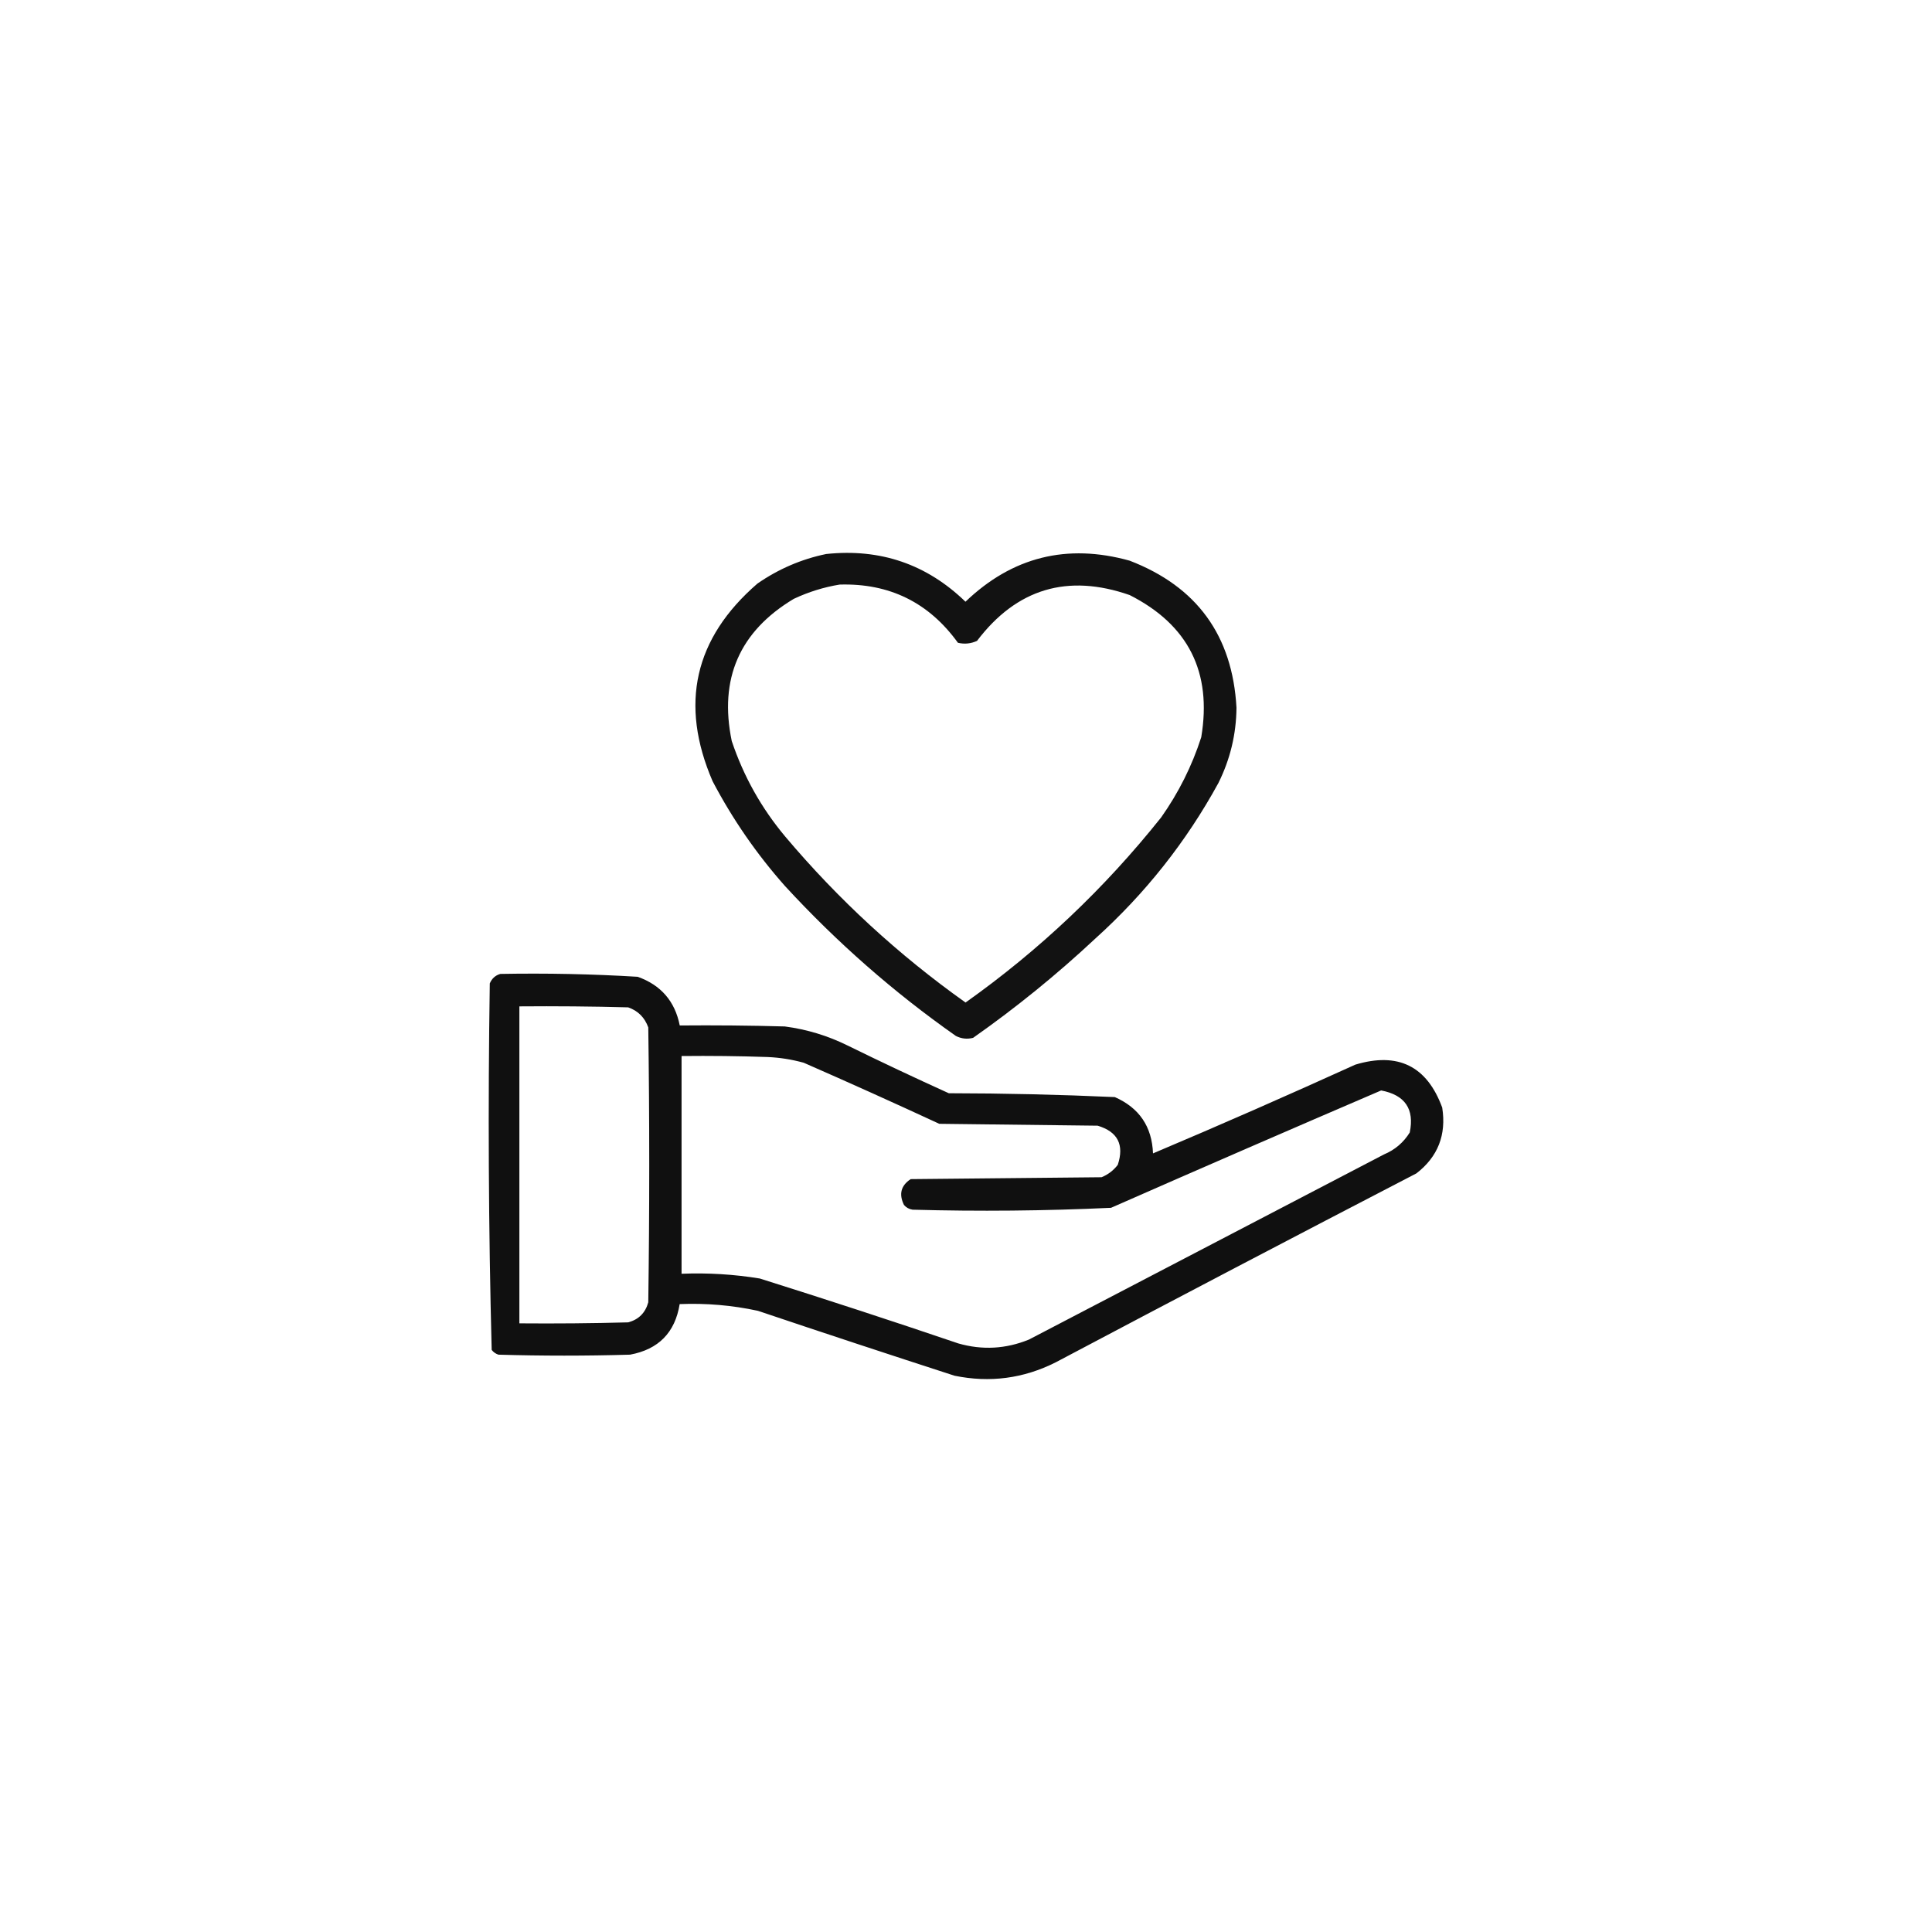
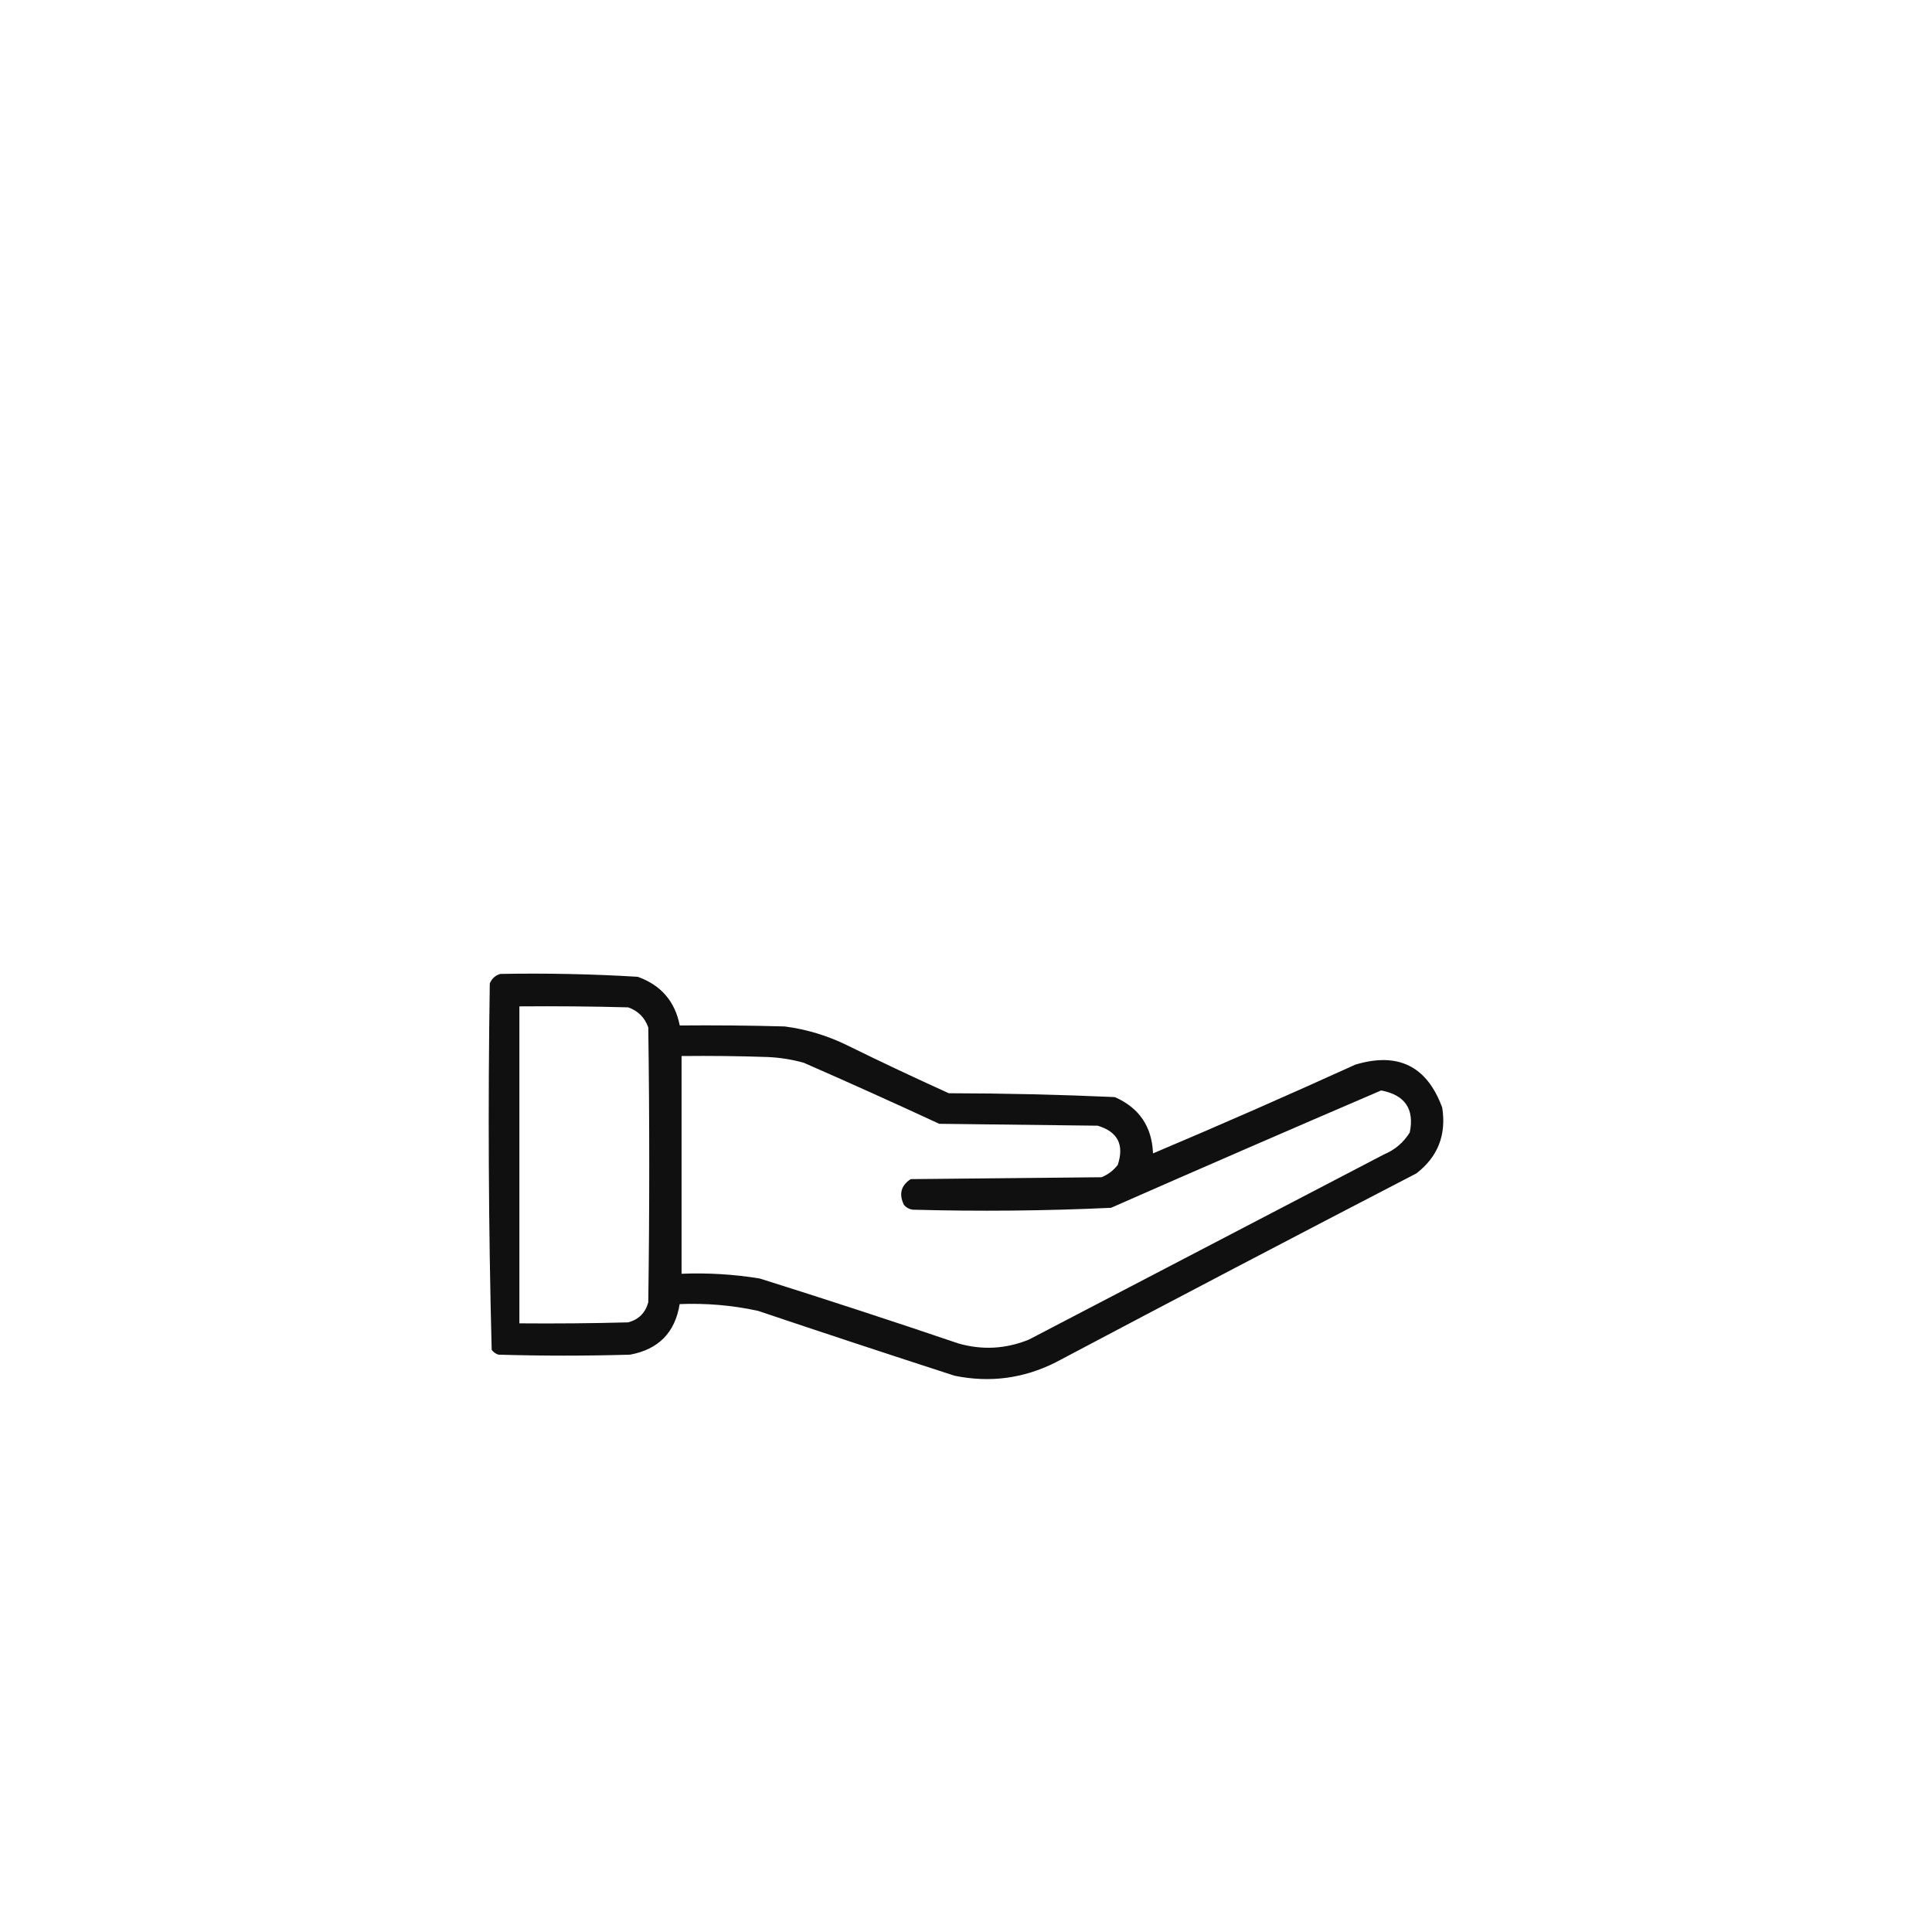
<svg xmlns="http://www.w3.org/2000/svg" xml:space="preserve" style="enable-background:new 0 0 256 256;" viewBox="0 0 256 256" y="0px" x="0px" id="Layer_1" version="1.1">
  <style type="text/css">
	.st0{opacity:0.927;fill-rule:evenodd;clip-rule:evenodd;enable-background:new    ;}
	.st1{opacity:0.936;fill-rule:evenodd;clip-rule:evenodd;enable-background:new    ;}
</style>
  <g>
    <g>
-       <path d="M109.47,73.41c7.17-0.76,13.33,1.35,18.46,6.32c6.19-5.93,13.44-7.75,21.75-5.44    c8.91,3.43,13.63,9.92,14.16,19.48c-0.03,3.51-0.83,6.84-2.4,9.99c-4.25,7.77-9.69,14.64-16.31,20.61    c-5.1,4.77-10.5,9.15-16.19,13.15c-0.79,0.2-1.55,0.12-2.28-0.25c-8.22-5.77-15.76-12.39-22.63-19.85    c-3.76-4.24-6.97-8.88-9.61-13.91c-4.4-10.21-2.42-18.94,5.94-26.18C103.16,75.39,106.19,74.09,109.47,73.41z M111.25,77.46    c6.61-0.2,11.83,2.38,15.68,7.71c0.88,0.21,1.72,0.12,2.53-0.25c5.25-6.92,12-8.94,20.23-6.07c7.77,3.94,10.93,10.22,9.48,18.84    c-1.23,3.82-3.01,7.36-5.31,10.62c-7.5,9.41-16.14,17.59-25.92,24.53c-8.88-6.31-16.85-13.64-23.9-22    c-3.15-3.76-5.51-7.97-7.08-12.65c-1.71-8.25,1.03-14.53,8.22-18.84C107.14,78.43,109.17,77.8,111.25,77.46z" class="st0" />
-     </g>
+       </g>
    <g>
      <path d="M66.29,129.05c6.08-0.11,12.15,0.01,18.21,0.38c3.08,1.1,4.94,3.25,5.57,6.45c4.64-0.04,9.27,0,13.91,0.13    c2.92,0.38,5.71,1.23,8.34,2.53c4.44,2.18,8.9,4.28,13.4,6.32c7.35,0.01,14.68,0.18,22,0.51c3.24,1.43,4.92,3.91,5.06,7.46    c8.98-3.79,17.91-7.72,26.81-11.76c5.66-1.7,9.49,0.19,11.51,5.69c0.57,3.61-0.57,6.52-3.42,8.72    c-15.97,8.28-31.91,16.63-47.8,25.04c-4.25,2.14-8.72,2.73-13.4,1.77c-8.7-2.82-17.38-5.68-26.05-8.6    c-3.42-0.74-6.87-1.03-10.37-0.89c-0.61,3.77-2.8,6-6.57,6.7c-5.82,0.17-11.63,0.17-17.45,0c-0.36-0.12-0.66-0.33-0.89-0.63    c-0.42-16.17-0.5-32.35-0.25-48.56C65.17,129.66,65.64,129.24,66.29,129.05z M68.82,133.35c4.81-0.04,9.61,0,14.42,0.13    c1.31,0.46,2.19,1.35,2.66,2.66c0.17,12.14,0.17,24.28,0,36.42c-0.38,1.39-1.26,2.28-2.66,2.66c-4.8,0.13-9.61,0.17-14.42,0.13    C68.82,161.34,68.82,147.35,68.82,133.35z M90.31,139.93c3.79-0.04,7.59,0,11.38,0.13c1.63,0.07,3.23,0.32,4.81,0.76    c6.01,2.63,12,5.33,17.96,8.09c7,0.08,13.99,0.17,20.99,0.25c2.66,0.8,3.54,2.53,2.66,5.19c-0.57,0.74-1.29,1.29-2.15,1.64    c-8.43,0.08-16.86,0.17-25.29,0.25c-1.29,0.85-1.59,1.99-0.89,3.42c0.3,0.35,0.68,0.56,1.14,0.63c8.78,0.24,17.54,0.16,26.3-0.25    c11.91-5.24,23.84-10.42,35.79-15.55c3.16,0.6,4.43,2.46,3.79,5.57c-0.82,1.32-1.96,2.3-3.42,2.91    c-15.68,8.18-31.36,16.35-47.04,24.53c-3.07,1.25-6.18,1.42-9.36,0.51c-8.74-2.97-17.5-5.83-26.3-8.6    c-3.43-0.56-6.89-0.77-10.37-0.63C90.31,159.15,90.31,149.54,90.31,139.93z" class="st1" />
    </g>
  </g>
</svg>